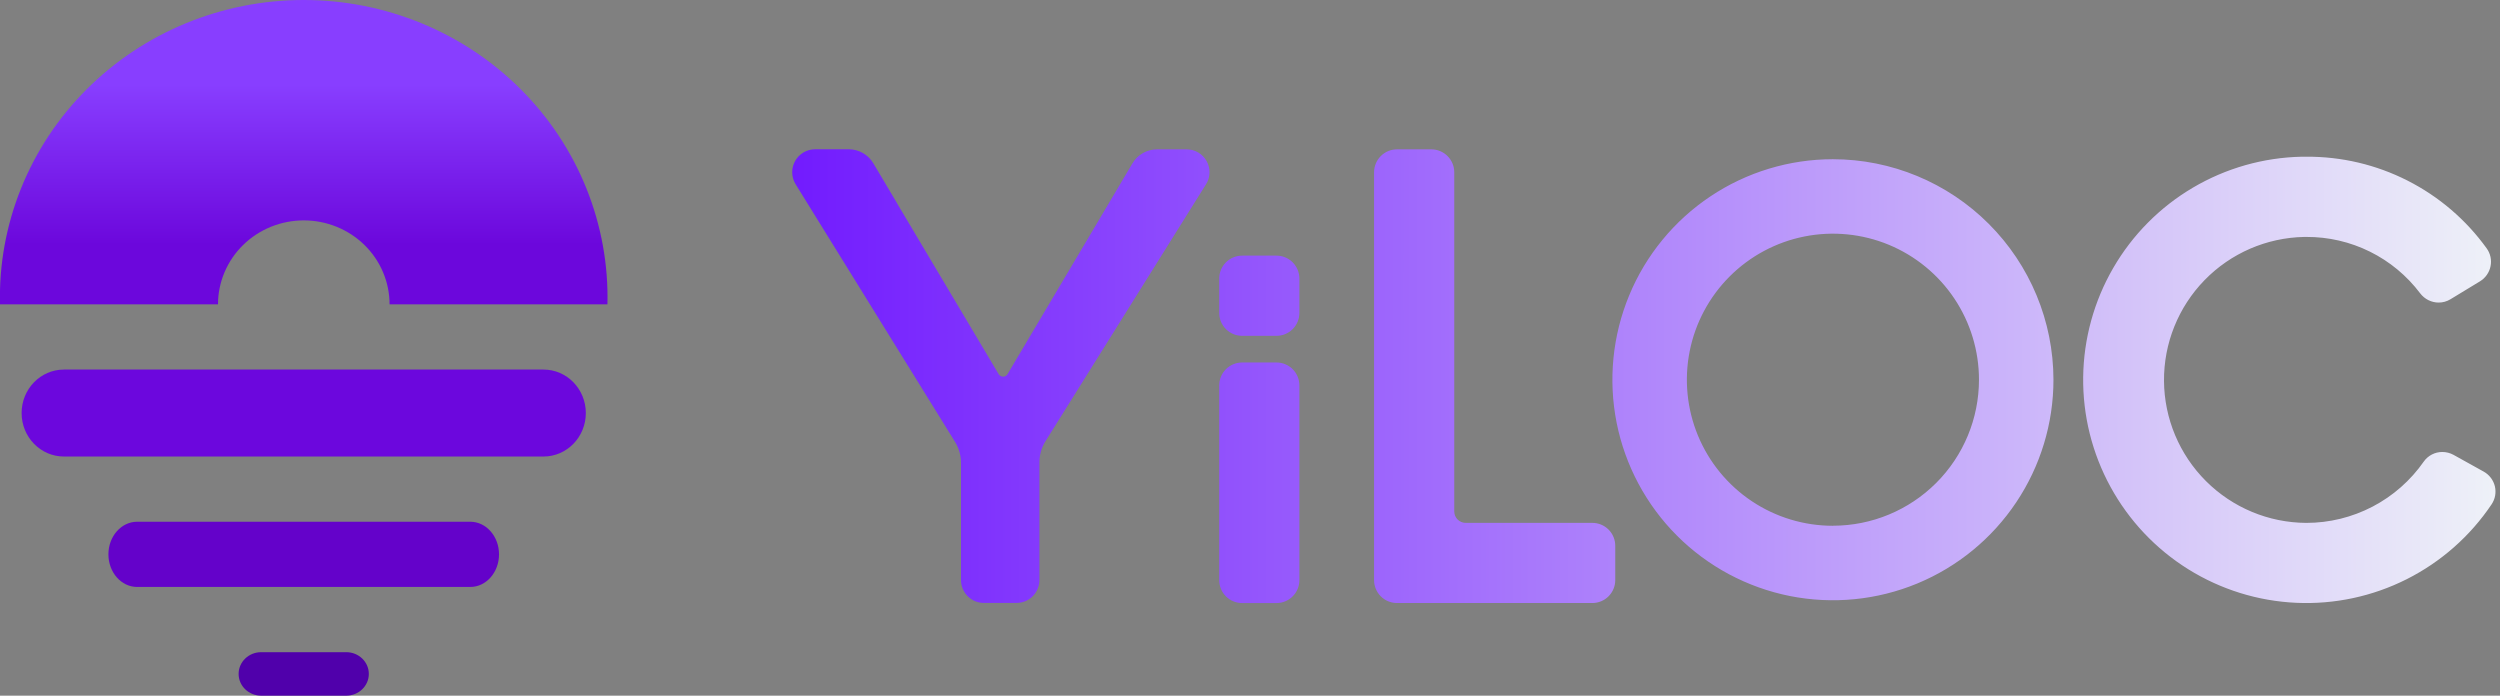
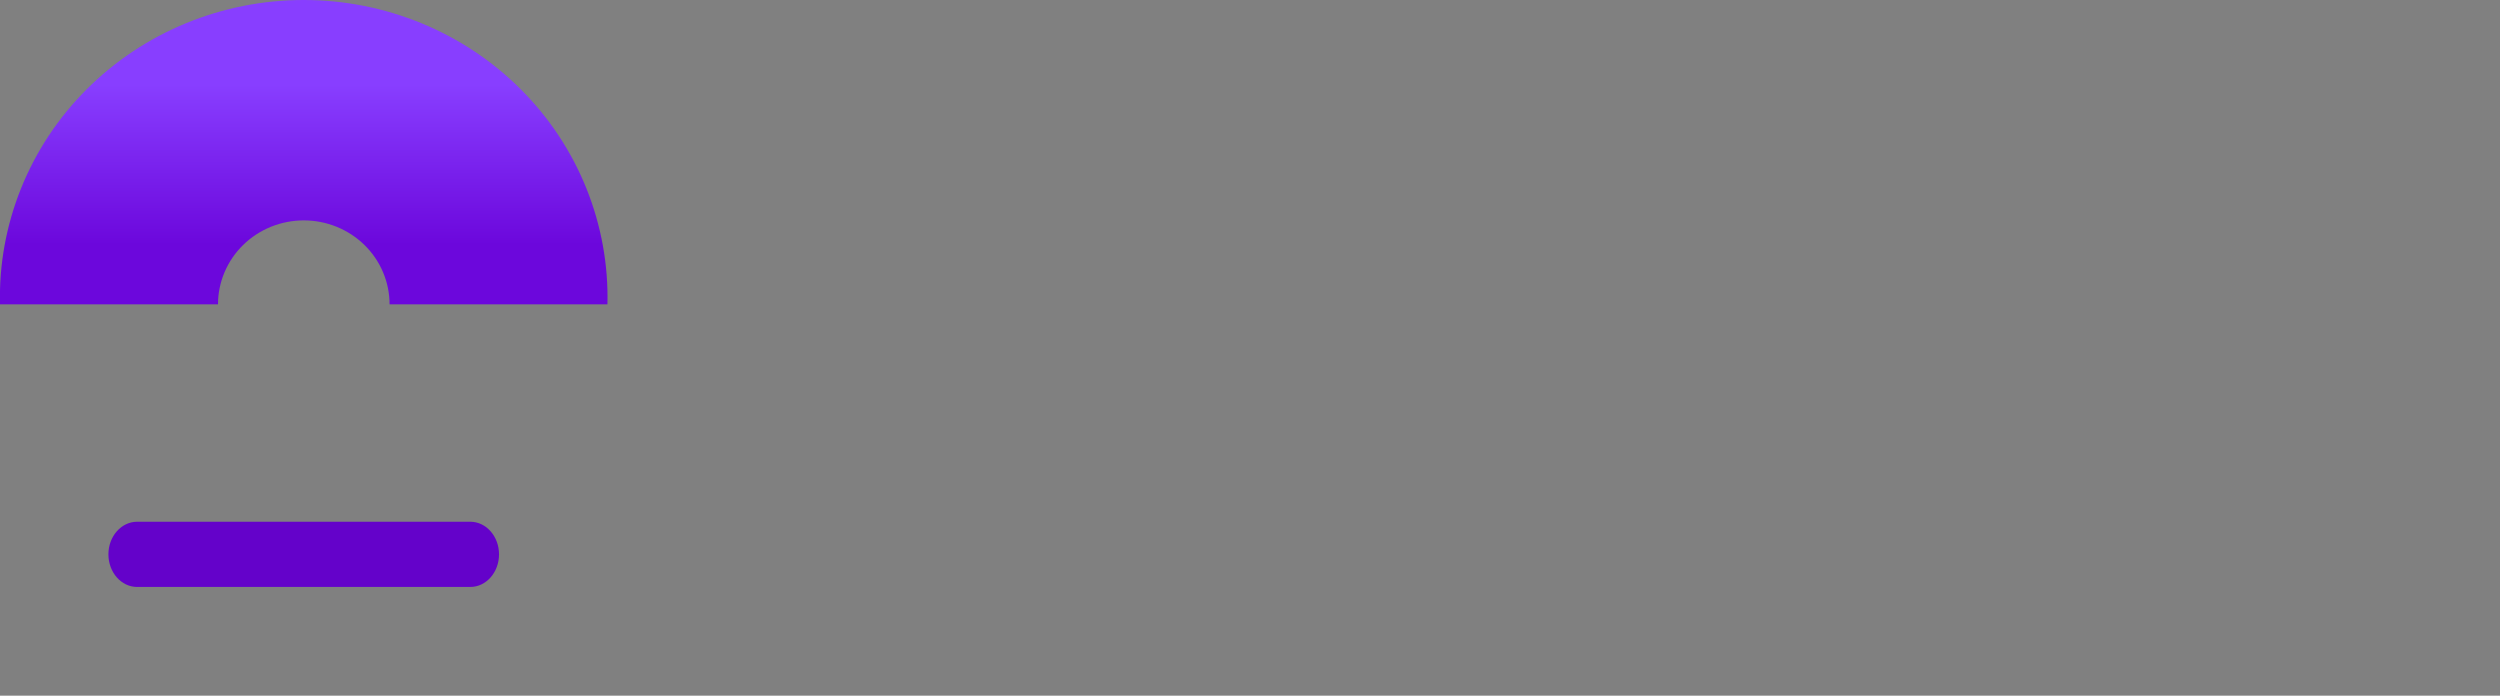
<svg xmlns="http://www.w3.org/2000/svg" width="115" height="32" viewBox="0 0 115 32" fill="none">
  <rect x="0" y="0" width="115" height="32" fill="#808080" stroke="none" />
  <g clip-path="url(#clip0_1_701)">
    <path fill-rule="evenodd" clip-rule="evenodd" d="M13.975 10.138C14.493 10.138 15.006 10.238 15.485 10.432C15.964 10.626 16.399 10.911 16.765 11.269C17.131 11.628 17.422 12.053 17.62 12.522C17.818 12.991 17.92 13.493 17.92 14H27.942C27.986 12.177 27.657 10.364 26.975 8.668C26.293 6.971 25.271 5.425 23.969 4.121C22.667 2.816 21.112 1.78 19.395 1.072C17.678 0.365 15.834 0 13.971 0C12.108 0 10.264 0.365 8.547 1.072C6.83 1.78 5.275 2.816 3.973 4.121C2.671 5.425 1.649 6.971 0.967 8.668C0.285 10.364 -0.044 12.177 -4.70537e-05 14H10.028C10.028 13.493 10.13 12.991 10.329 12.522C10.527 12.053 10.818 11.627 11.184 11.269C11.55 10.91 11.986 10.626 12.464 10.431C12.943 10.238 13.457 10.138 13.975 10.138Z" fill="url(#paint0_linear_1_701)" />
-     <path d="M25.001 17H2.941C1.866 17 0.994 17.895 0.994 19C0.994 20.105 1.866 21 2.941 21H25.001C26.076 21 26.948 20.105 26.948 19C26.948 17.895 26.076 17 25.001 17Z" fill="#6C07DD" />
    <path d="M21.634 24H6.308C5.579 24 4.987 24.672 4.987 25.5C4.987 26.328 5.579 27 6.308 27H21.634C22.363 27 22.955 26.328 22.955 25.5C22.955 24.672 22.363 24 21.634 24Z" fill="#6402CA" />
-     <path d="M15.929 30H12.013C11.441 30 10.976 30.448 10.976 31C10.976 31.552 11.441 32 12.013 32H15.929C16.501 32 16.966 31.552 16.966 31C16.966 30.448 16.501 30 15.929 30Z" fill="#5000AB" />
-     <path fill-rule="evenodd" clip-rule="evenodd" d="M55.12 7.015C55.283 7.111 55.416 7.249 55.507 7.414C55.599 7.579 55.644 7.766 55.638 7.955C55.632 8.143 55.575 8.327 55.472 8.485L48.095 20.291C47.911 20.584 47.814 20.923 47.814 21.268V26.682C47.814 26.961 47.703 27.229 47.506 27.427C47.308 27.625 47.04 27.735 46.76 27.735H45.26C44.98 27.735 44.712 27.625 44.514 27.427C44.317 27.229 44.206 26.961 44.206 26.682V21.293C44.206 20.95 44.11 20.614 43.929 20.322L36.6 8.478C36.501 8.318 36.446 8.134 36.441 7.946C36.437 7.758 36.483 7.572 36.574 7.408C36.666 7.243 36.8 7.106 36.962 7.011C37.124 6.916 37.309 6.866 37.498 6.866H39.04C39.268 6.866 39.493 6.926 39.691 7.038C39.889 7.151 40.055 7.313 40.172 7.509L41.268 9.354L41.279 9.373C41.281 9.379 41.284 9.385 41.288 9.391L45.938 17.211C45.959 17.246 45.989 17.275 46.025 17.295C46.061 17.315 46.101 17.326 46.142 17.326C46.184 17.326 46.224 17.315 46.26 17.295C46.295 17.275 46.325 17.246 46.347 17.211L50.984 9.387L52.091 7.516C52.207 7.319 52.373 7.156 52.572 7.043C52.77 6.93 52.995 6.87 53.224 6.87H54.584C54.773 6.87 54.958 6.92 55.12 7.015ZM67.423 24.052H73.248C73.528 24.052 73.795 24.163 73.993 24.36C74.191 24.558 74.302 24.825 74.302 25.105V26.686C74.302 26.965 74.191 27.233 73.993 27.431C73.796 27.628 73.528 27.739 73.248 27.739H64.261C63.981 27.739 63.713 27.628 63.516 27.431C63.318 27.233 63.207 26.965 63.207 26.686V7.924C63.207 7.645 63.318 7.377 63.516 7.179C63.713 6.981 63.981 6.87 64.261 6.87H65.842C66.121 6.87 66.389 6.981 66.587 7.179C66.785 7.377 66.896 7.645 66.896 7.924V23.525C66.896 23.665 66.951 23.799 67.05 23.898C67.149 23.997 67.283 24.052 67.423 24.052ZM57.138 16.674H58.718C58.998 16.674 59.266 16.786 59.464 16.983C59.661 17.181 59.772 17.449 59.772 17.729V26.687C59.772 26.966 59.661 27.235 59.464 27.432C59.266 27.63 58.998 27.741 58.718 27.741H57.138C56.858 27.741 56.59 27.63 56.392 27.432C56.195 27.235 56.084 26.966 56.084 26.687V17.729C56.084 17.449 56.195 17.181 56.392 16.983C56.59 16.786 56.858 16.674 57.138 16.674ZM58.718 11.759H57.138C56.858 11.759 56.59 11.87 56.392 12.068C56.195 12.266 56.084 12.534 56.084 12.813V14.394C56.084 14.674 56.195 14.942 56.392 15.139C56.59 15.337 56.858 15.448 57.138 15.448H58.718C58.998 15.448 59.266 15.337 59.464 15.139C59.661 14.942 59.772 14.674 59.772 14.394V12.813C59.772 12.534 59.661 12.266 59.464 12.068C59.266 11.87 58.998 11.759 58.718 11.759ZM84.314 7.324C82.308 7.324 80.347 7.918 78.679 9.033C77.011 10.148 75.71 11.732 74.943 13.586C74.175 15.439 73.974 17.479 74.365 19.447C74.757 21.414 75.723 23.222 77.142 24.641C78.56 26.059 80.368 27.025 82.335 27.417C84.303 27.808 86.343 27.607 88.197 26.84C90.05 26.072 91.634 24.772 92.749 23.103C93.864 21.435 94.459 19.474 94.459 17.468C94.456 14.778 93.386 12.2 91.484 10.298C89.583 8.396 87.004 7.326 84.314 7.324ZM84.314 24.186C82.986 24.186 81.687 23.792 80.582 23.054C79.477 22.316 78.616 21.267 78.107 20.039C77.599 18.811 77.466 17.46 77.725 16.157C77.984 14.854 78.624 13.656 79.564 12.717C80.503 11.777 81.701 11.137 83.004 10.878C84.307 10.619 85.658 10.752 86.886 11.26C88.113 11.769 89.163 12.63 89.901 13.735C90.639 14.84 91.033 16.139 91.033 17.468C91.032 19.249 90.324 20.957 89.064 22.216C87.804 23.475 86.096 24.183 84.314 24.183V24.186ZM114.578 21.979C114.667 22.096 114.731 22.23 114.765 22.372C114.798 22.513 114.801 22.658 114.776 22.8C114.75 22.942 114.695 23.077 114.615 23.197C113.632 24.661 112.288 25.847 110.713 26.641C109.138 27.435 107.386 27.81 105.624 27.729C103.862 27.649 102.151 27.116 100.655 26.182C99.159 25.248 97.929 23.944 97.083 22.396C96.237 20.849 95.804 19.11 95.826 17.346C95.848 15.583 96.324 13.854 97.208 12.328C98.091 10.802 99.353 9.529 100.872 8.633C102.391 7.736 104.115 7.246 105.878 7.209H106.087C107.707 7.198 109.305 7.575 110.749 8.309C112.193 9.042 113.441 10.11 114.387 11.425C114.472 11.542 114.532 11.675 114.562 11.816C114.593 11.958 114.594 12.104 114.565 12.245C114.537 12.389 114.479 12.524 114.395 12.644C114.311 12.764 114.204 12.865 114.079 12.941L112.721 13.766C112.557 13.866 112.369 13.918 112.178 13.918C112.013 13.918 111.851 13.879 111.703 13.805C111.556 13.731 111.428 13.624 111.328 13.493C110.717 12.683 109.926 12.026 109.017 11.576C108.108 11.126 107.106 10.894 106.091 10.899H105.994C104.263 10.933 102.616 11.647 101.409 12.887C100.201 14.127 99.531 15.794 99.544 17.524C99.557 19.255 100.252 20.911 101.477 22.133C102.703 23.355 104.361 24.045 106.091 24.053C107.152 24.053 108.197 23.796 109.138 23.305C110.078 22.814 110.886 22.103 111.493 21.233C111.589 21.096 111.717 20.984 111.866 20.907C112.014 20.831 112.179 20.791 112.346 20.791C112.527 20.791 112.704 20.837 112.862 20.923L114.25 21.694C114.378 21.765 114.49 21.863 114.578 21.979Z" fill="url(#paint1_linear_1_701)" />
  </g>
  <defs>
    <linearGradient id="paint0_linear_1_701" x1="13.975" y1="14" x2="13.975" y2="0.323" gradientUnits="userSpaceOnUse">
      <stop offset="0.2" stop-color="#6C07DC" />
      <stop offset="0.74" stop-color="#883EFF" />
    </linearGradient>
    <linearGradient id="paint1_linear_1_701" x1="36.441" y1="17.304" x2="114.793" y2="17.304" gradientUnits="userSpaceOnUse">
      <stop stop-color="#721BFE" />
      <stop offset="1" stop-color="#EEF1F8" />
    </linearGradient>
    <clipPath id="clip0_1_701">
      <rect width="114.794" height="32" fill="white" />
    </clipPath>
  </defs>
</svg>